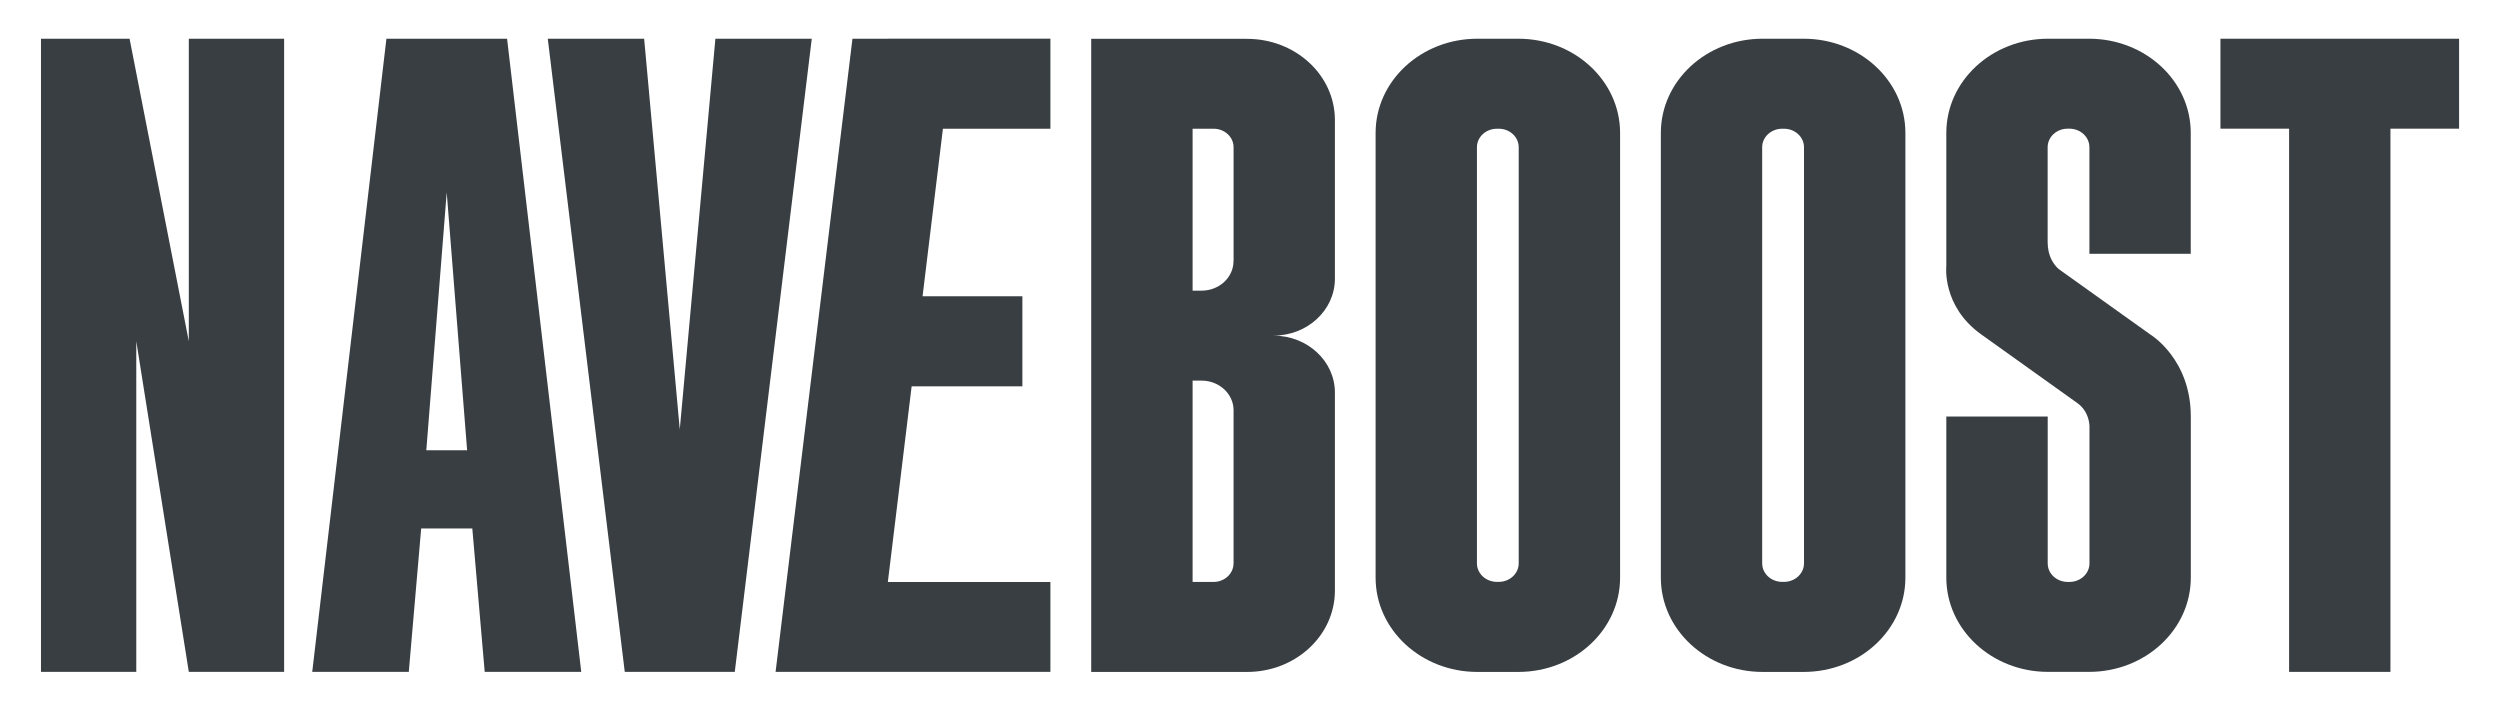
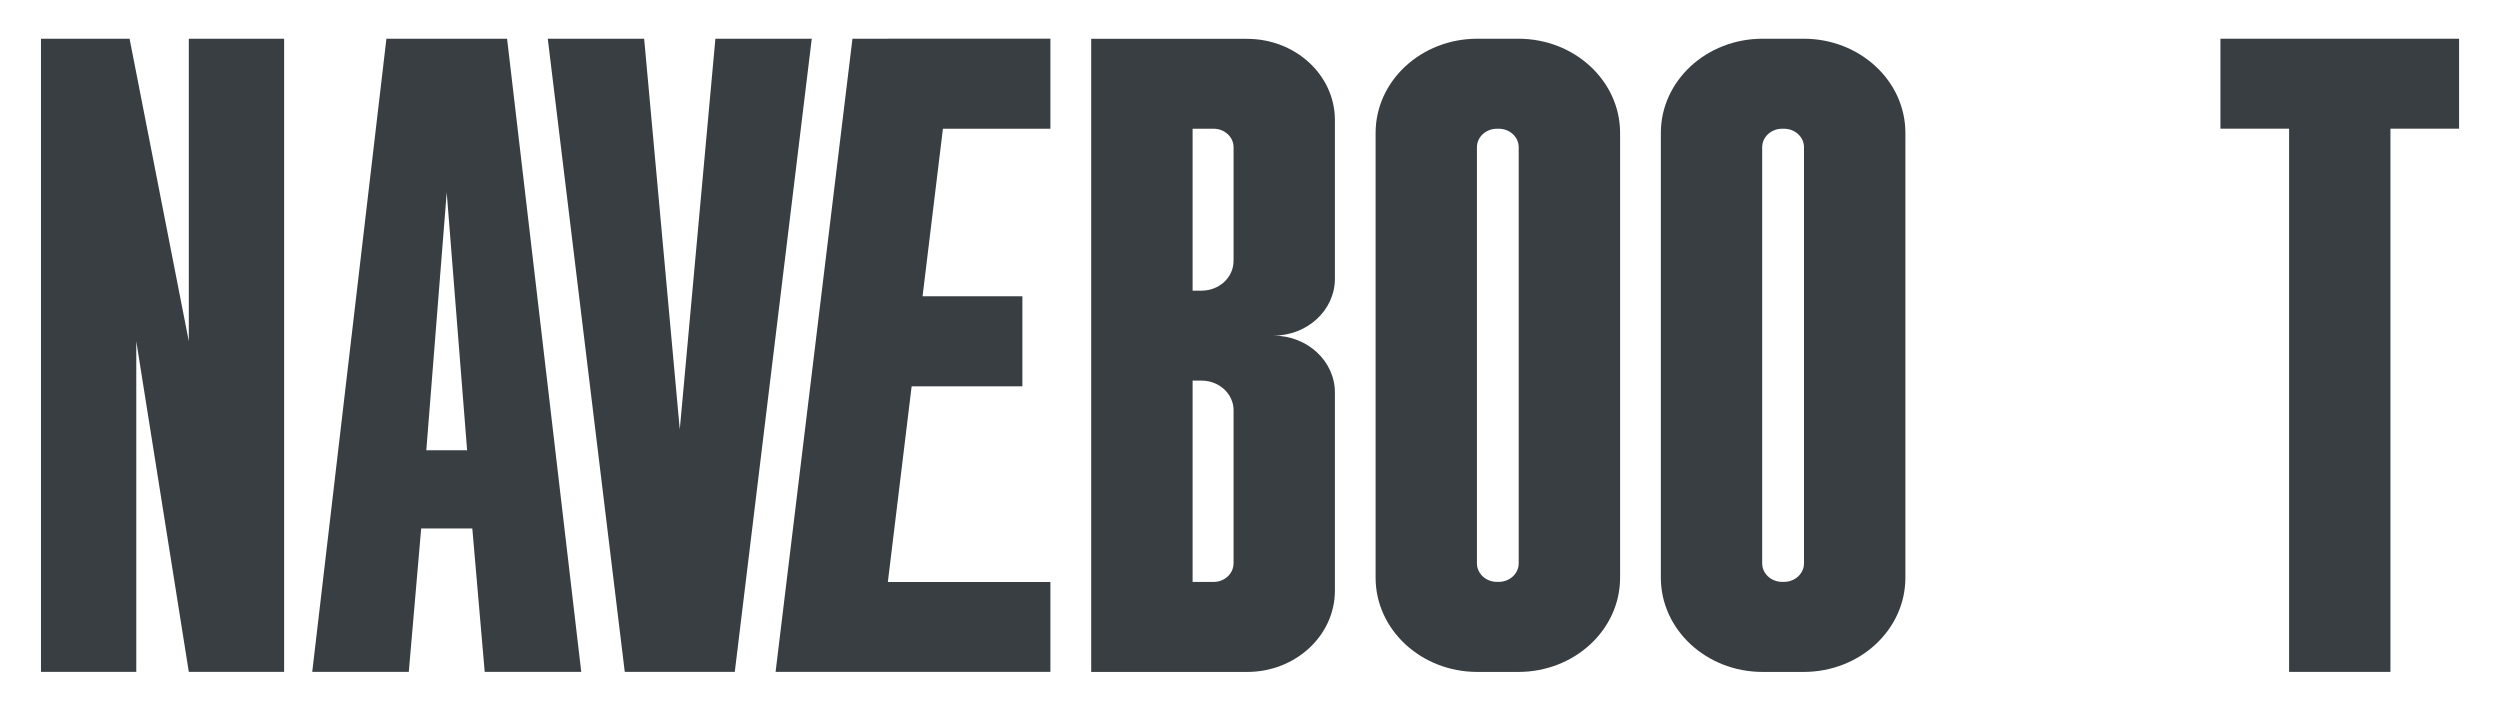
<svg xmlns="http://www.w3.org/2000/svg" viewBox="0 0 443.57 126.07" data-name="Ebene 1" id="Ebene_1">
  <defs>
    <style>
      .cls-1 {
        fill: #383e42;
        stroke-width: 0px;
      }
    </style>
  </defs>
  <g>
    <polygon points="33.5 60.55 22.99 6.87 7.27 6.87 7.27 119.21 24.18 119.21 24.18 60.55 33.5 119.21 50.41 119.21 50.41 6.87 33.5 6.87 33.5 60.55" class="cls-1" />
-     <path d="M68.56,6.87l-13.16,112.34h17.13l2.2-25.45h9.07l2.2,25.45h17.13L89.97,6.87h-21.41ZM75.64,79.89l3.62-45.75,3.62,45.75h-7.24Z" class="cls-1" />
+     <path d="M68.56,6.87l-13.16,112.34h17.13l2.2-25.45h9.07l2.2,25.45h17.13L89.97,6.87h-21.41ZM75.64,79.89l3.62-45.75,3.62,45.75Z" class="cls-1" />
    <polygon points="126.93 6.87 120.61 76.2 114.29 6.87 97.19 6.87 110.85 119.21 130.37 119.21 144.03 6.87 126.93 6.87" class="cls-1" />
    <path d="M221.25,6.88h-2.39s-25.25,0-25.25,0v112.34h27.66c8.61,0,15.58-6.46,15.58-14.43v-35.14c0-5.58-4.88-10.1-10.9-10.1,6.02,0,10.9-4.52,10.9-10.1v-28.15c0-7.98-6.99-14.41-15.6-14.41ZM218.86,99.97c0,1.81-1.59,3.28-3.54,3.28h-3.72v-35.72h1.59c3.14,0,5.68,2.36,5.68,5.26v27.18ZM218.86,46.32c0,2.9-2.54,5.25-5.66,5.25h-1.6v-28.73h3.73c1.95,0,3.54,1.47,3.54,3.28v20.2h-.01Z" class="cls-1" />
    <path d="M269.4,6.87h-7.28c-9.97,0-18.05,7.48-18.05,16.72v78.91c0,9.23,8.08,16.72,18.05,16.72h7.28c9.97,0,18.05-7.48,18.05-16.72V23.59c0-9.24-8.08-16.72-18.05-16.72ZM269.46,99.95c0,1.82-1.59,3.29-3.54,3.29h-.32c-1.96,0-3.55-1.47-3.55-3.29V26.12c0-1.81,1.59-3.28,3.55-3.28h.32c1.96,0,3.54,1.47,3.54,3.28v73.84Z" class="cls-1" />
    <path d="M320.02,6.87h-7.29c-9.97,0-18.05,7.48-18.05,16.72v78.91c0,9.23,8.09,16.72,18.05,16.72h7.29c9.97,0,18.05-7.48,18.05-16.72V23.59c0-9.24-8.08-16.72-18.05-16.72ZM320.08,99.95c0,1.82-1.59,3.29-3.55,3.29h-.32c-1.96,0-3.55-1.47-3.55-3.29V26.12c0-1.81,1.59-3.28,3.55-3.28h.32c1.96,0,3.55,1.47,3.55,3.28v73.84Z" class="cls-1" />
-     <path d="M370.66,6.87h-7.28c-9.97,0-18.05,7.48-18.05,16.72v23.61s-.81,7.13,6.19,12.13l17.05,12.18c1.97,1.41,2.14,3.54,2.16,4.09v24.37c0,1.81-1.59,3.28-3.55,3.28h-.31c-1.96,0-3.55-1.47-3.55-3.28v-26.07h-17.99v28.59c0,9.23,8.08,16.72,18.05,16.72h7.28c9.97,0,18.05-7.48,18.05-16.72v-28.59c0-10.24-7.17-14.54-7.17-14.54l-15.4-11-.88-.63c-.84-.75-1.95-2.23-1.95-4.77v-16.84c0-1.82,1.59-3.29,3.55-3.29h.31c1.96,0,3.55,1.47,3.55,3.29v18.91h17.98v-21.44c.01-9.24-8.07-16.72-18.04-16.72Z" class="cls-1" />
    <polygon points="157.57 6.87 151.25 6.87 137.61 119.21 186.37 119.21 186.37 103.26 157.53 103.26 161.75 68.55 181.4 68.55 181.4 52.56 163.69 52.56 167.3 22.84 186.37 22.84 186.37 6.86 157.57 6.86 157.57 6.87" class="cls-1" />
  </g>
  <polygon points="424.13 22.83 436.31 22.83 436.31 6.87 393.97 6.87 393.97 22.83 406.15 22.83 406.15 119.21 424.13 119.21 424.13 22.83" class="cls-1" />
</svg>